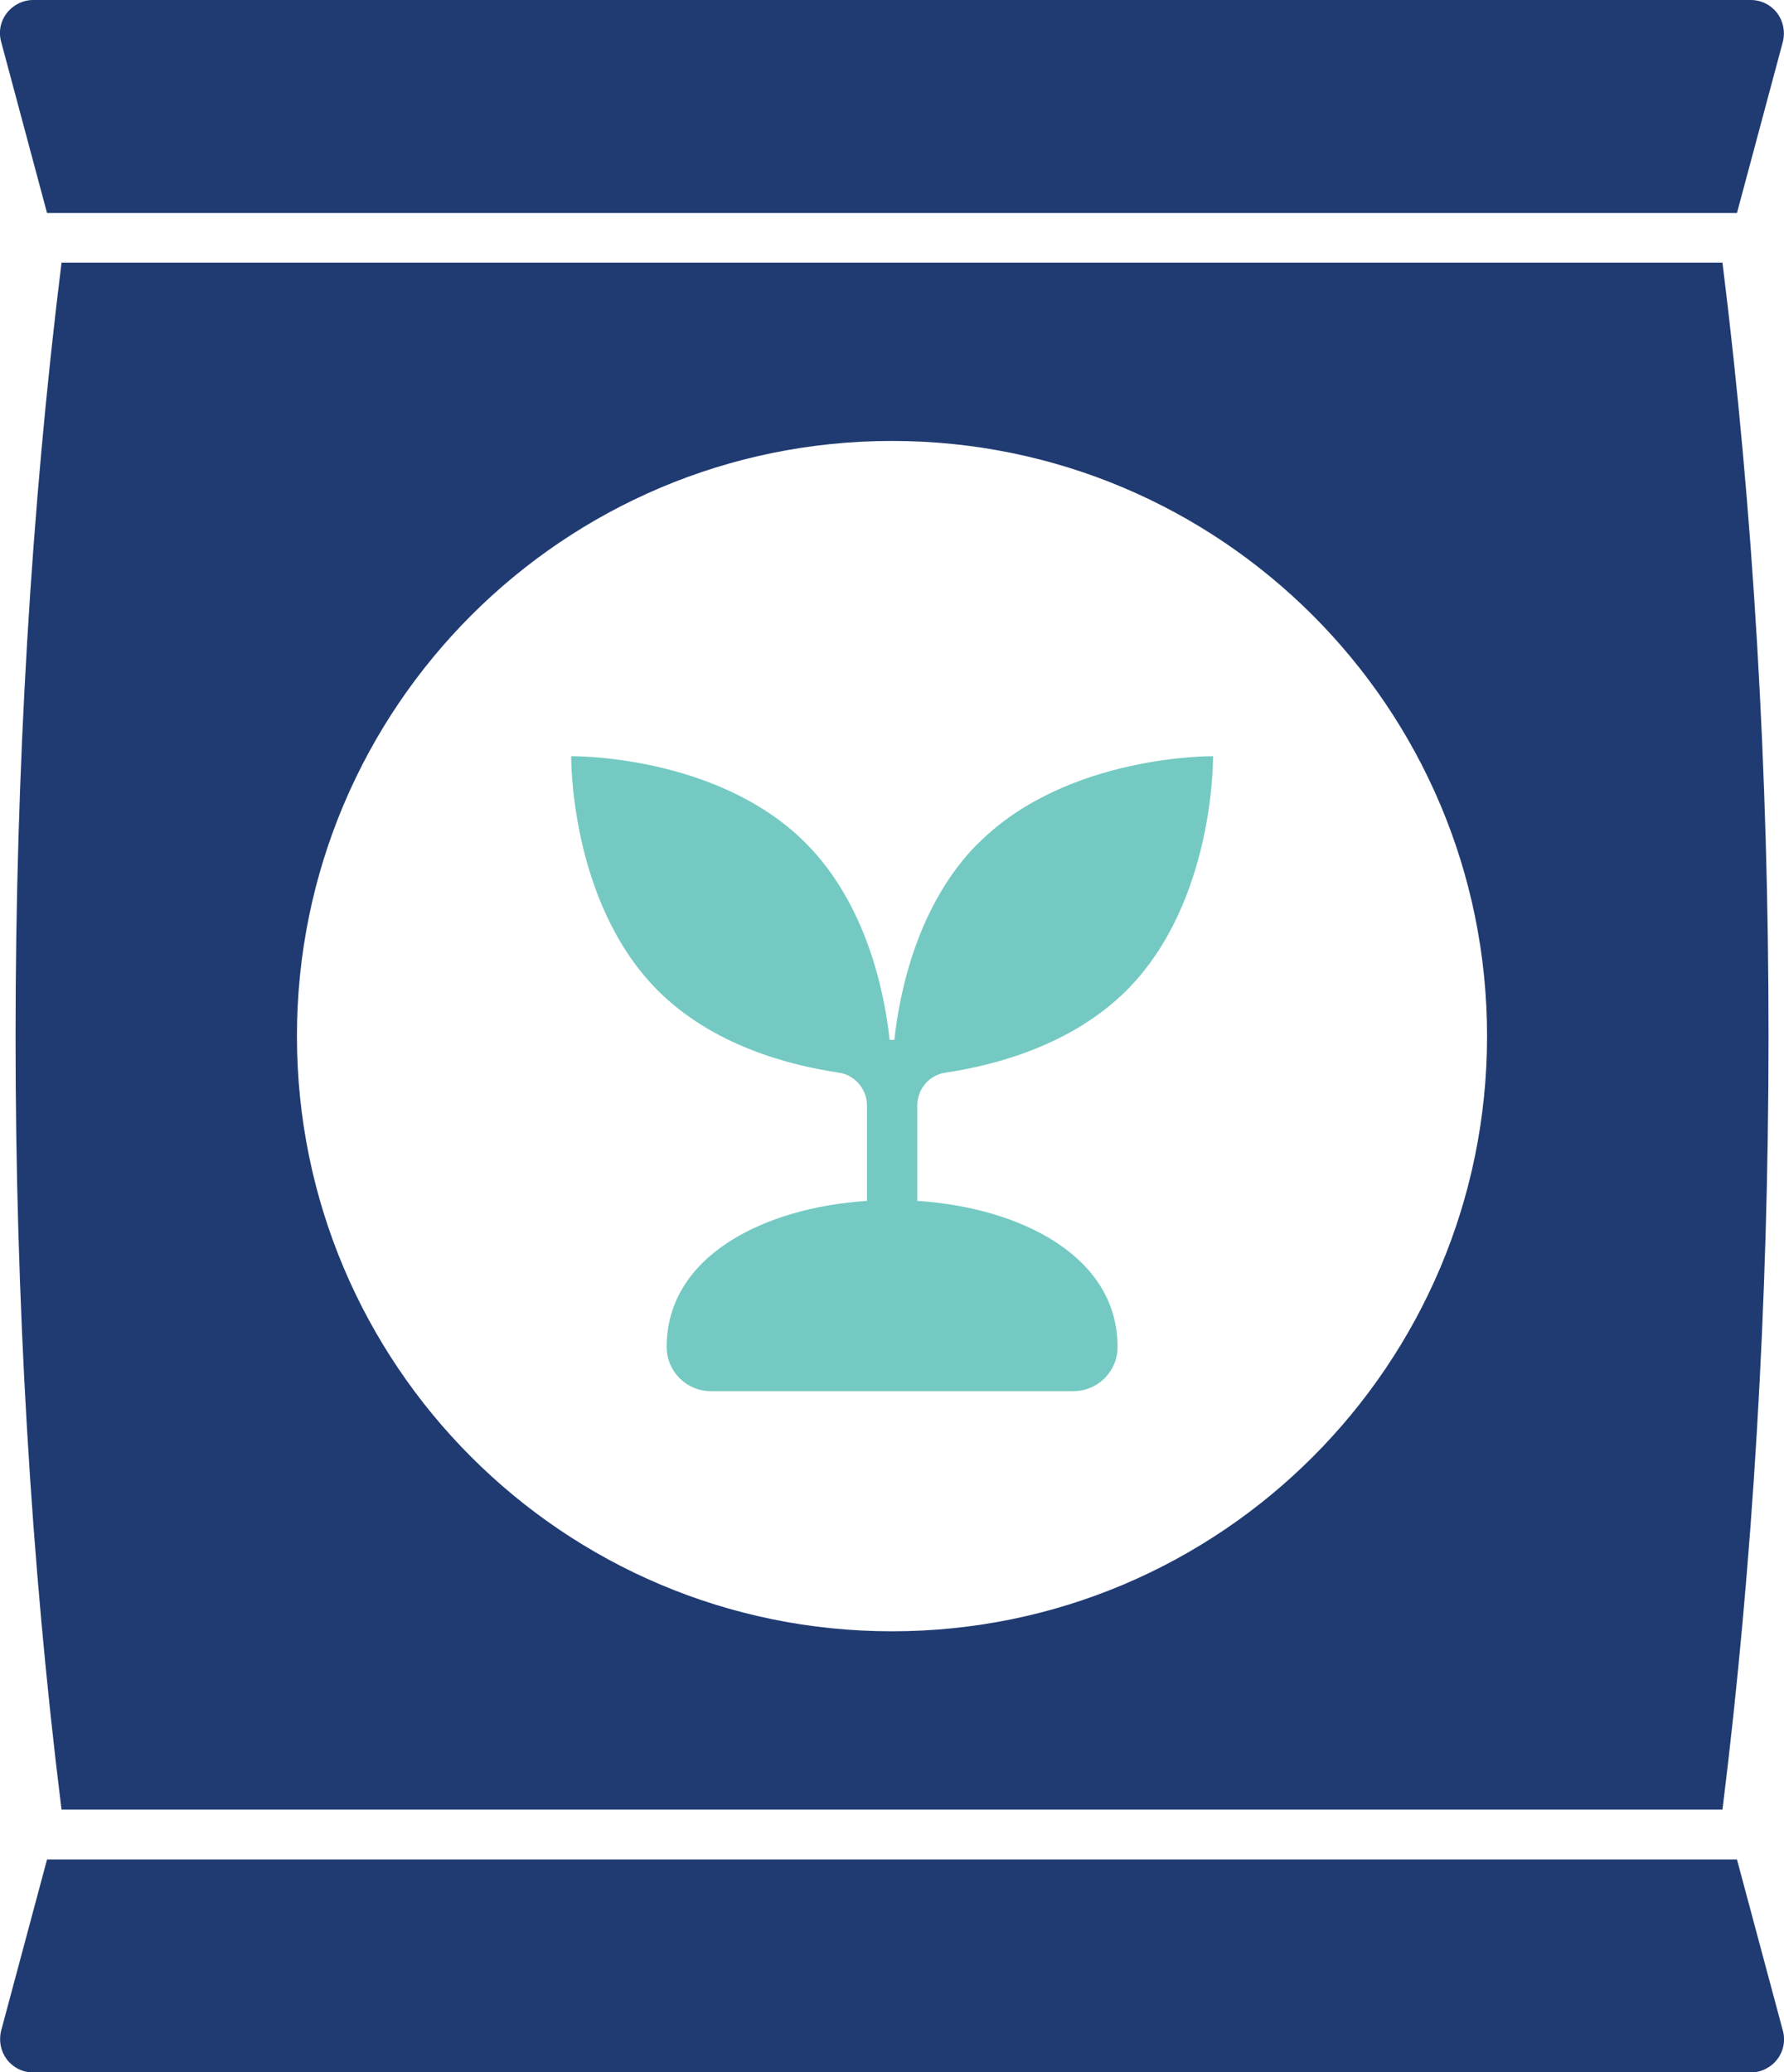
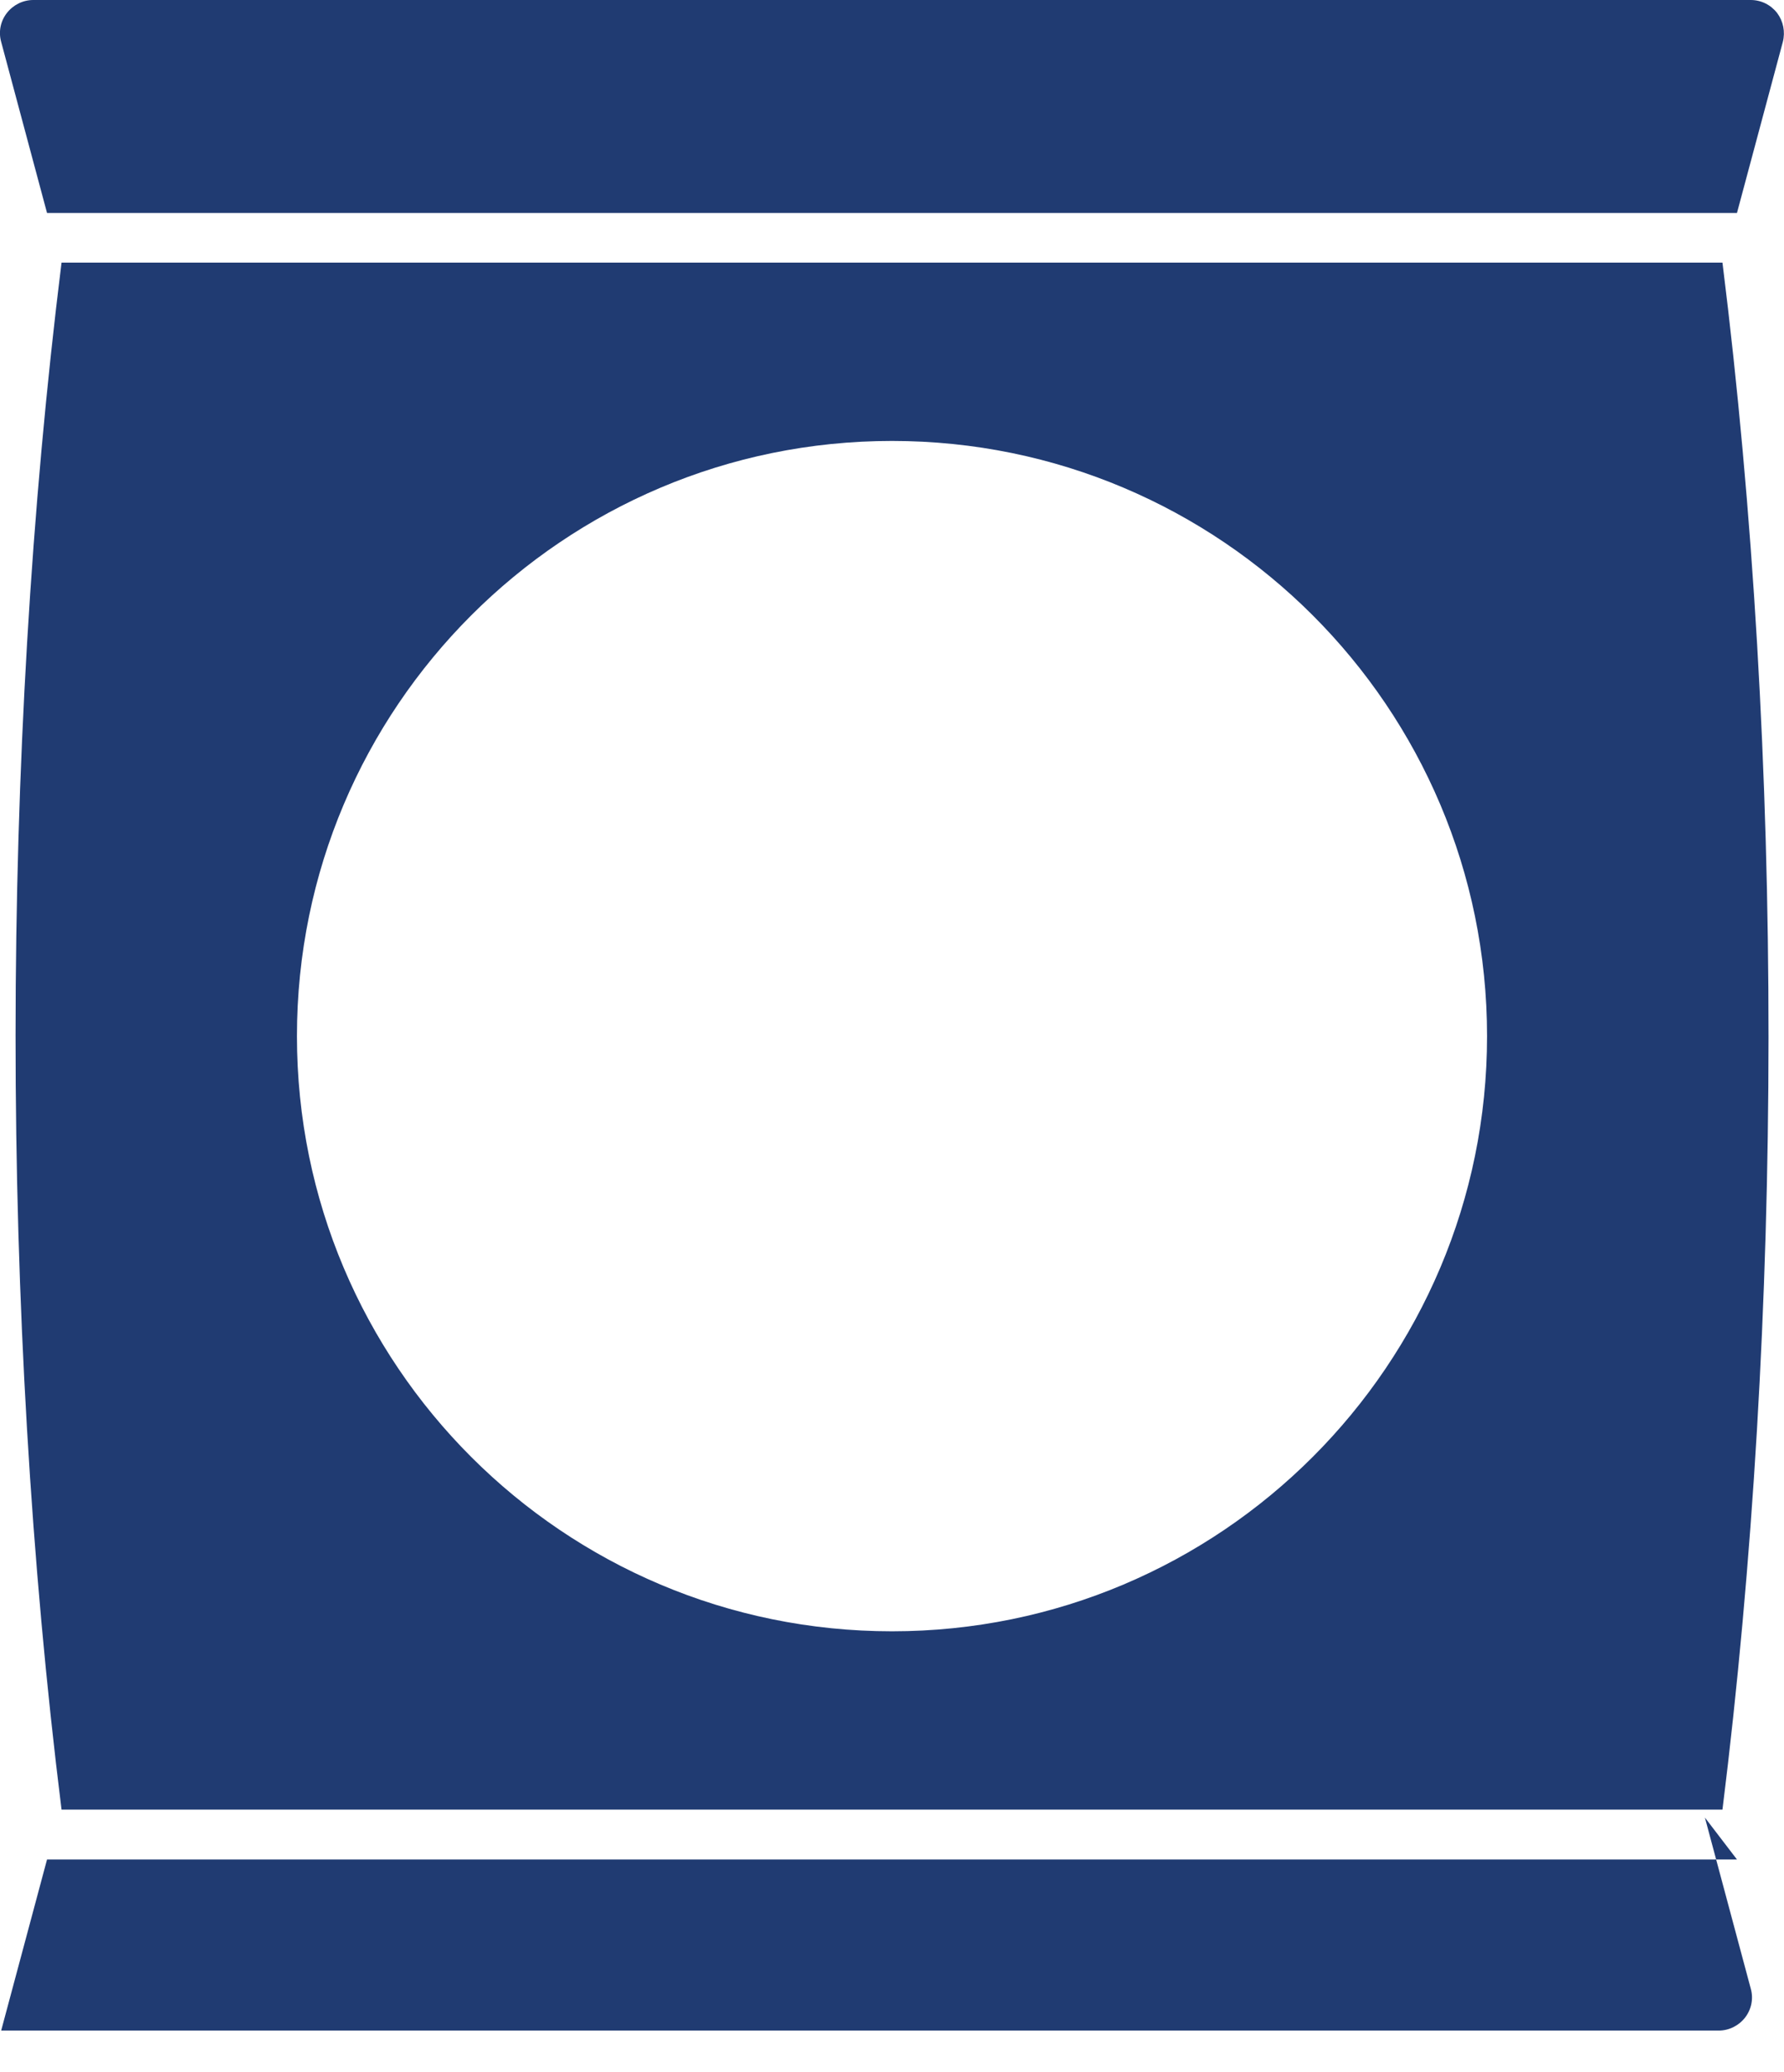
<svg xmlns="http://www.w3.org/2000/svg" id="Layer_1" data-name="Layer 1" viewBox="0 0 76.24 88.54">
  <defs>
    <style>      .cls-1 {        fill: #74cac2;      }      .cls-1, .cls-2 {        stroke-width: 0px;      }      .cls-2 {        fill: #203b72;      }    </style>
  </defs>
  <g>
-     <path class="cls-1" d="m41.82,36.01c-2.59,2.59-3.37,6.32-3.6,8.42h-.2c-.23-2.1-1.01-5.83-3.6-8.42-3.79-3.79-10.01-3.7-10.01-3.7,0,0-.08,6.22,3.7,10.01,2.33,2.33,5.57,3.19,7.73,3.51.69.1,1.21.7,1.21,1.4v4.08c-4.43.29-8.56,2.37-8.56,6.24,0,1.04.84,1.89,1.89,1.89h15.49c1.04,0,1.89-.84,1.89-1.89,0-3.87-4.13-5.95-8.56-6.24v-4.08c0-.7.51-1.3,1.21-1.4,2.16-.32,5.4-1.19,7.73-3.51,3.79-3.79,3.7-10.01,3.7-10.01,0,0-6.22-.08-10.01,3.7Z" />
    <path class="cls-2" d="m2.01,9.1h72.22l1.96-7.31c.11-.43.02-.88-.24-1.23-.27-.35-.68-.56-1.13-.56H1.42C.98,0,.56.21.29.56.02.91-.07,1.36.05,1.79l1.96,7.31Z" />
    <path class="cls-2" d="m73.61,11.22H2.63C.02,32.22,0,56.22,2.63,77.32h70.98c2.61-20.95,2.64-44.96,0-66.1Zm-35.49,58.48c-14.05,0-25.43-11.39-25.43-25.43s11.39-25.43,25.43-25.43,25.43,11.39,25.43,25.43-11.39,25.43-25.43,25.43Z" />
  </g>
-   <path class="cls-2" d="m74.23,79.45H2.01L.05,86.76c-.11.43-.02.88.24,1.23.27.35.68.56,1.13.56h73.4c.44,0,.86-.21,1.13-.56.27-.35.36-.81.24-1.23l-1.96-7.31Z" />
+   <path class="cls-2" d="m74.23,79.45H2.01L.05,86.76h73.4c.44,0,.86-.21,1.13-.56.27-.35.36-.81.24-1.23l-1.96-7.31Z" />
</svg>